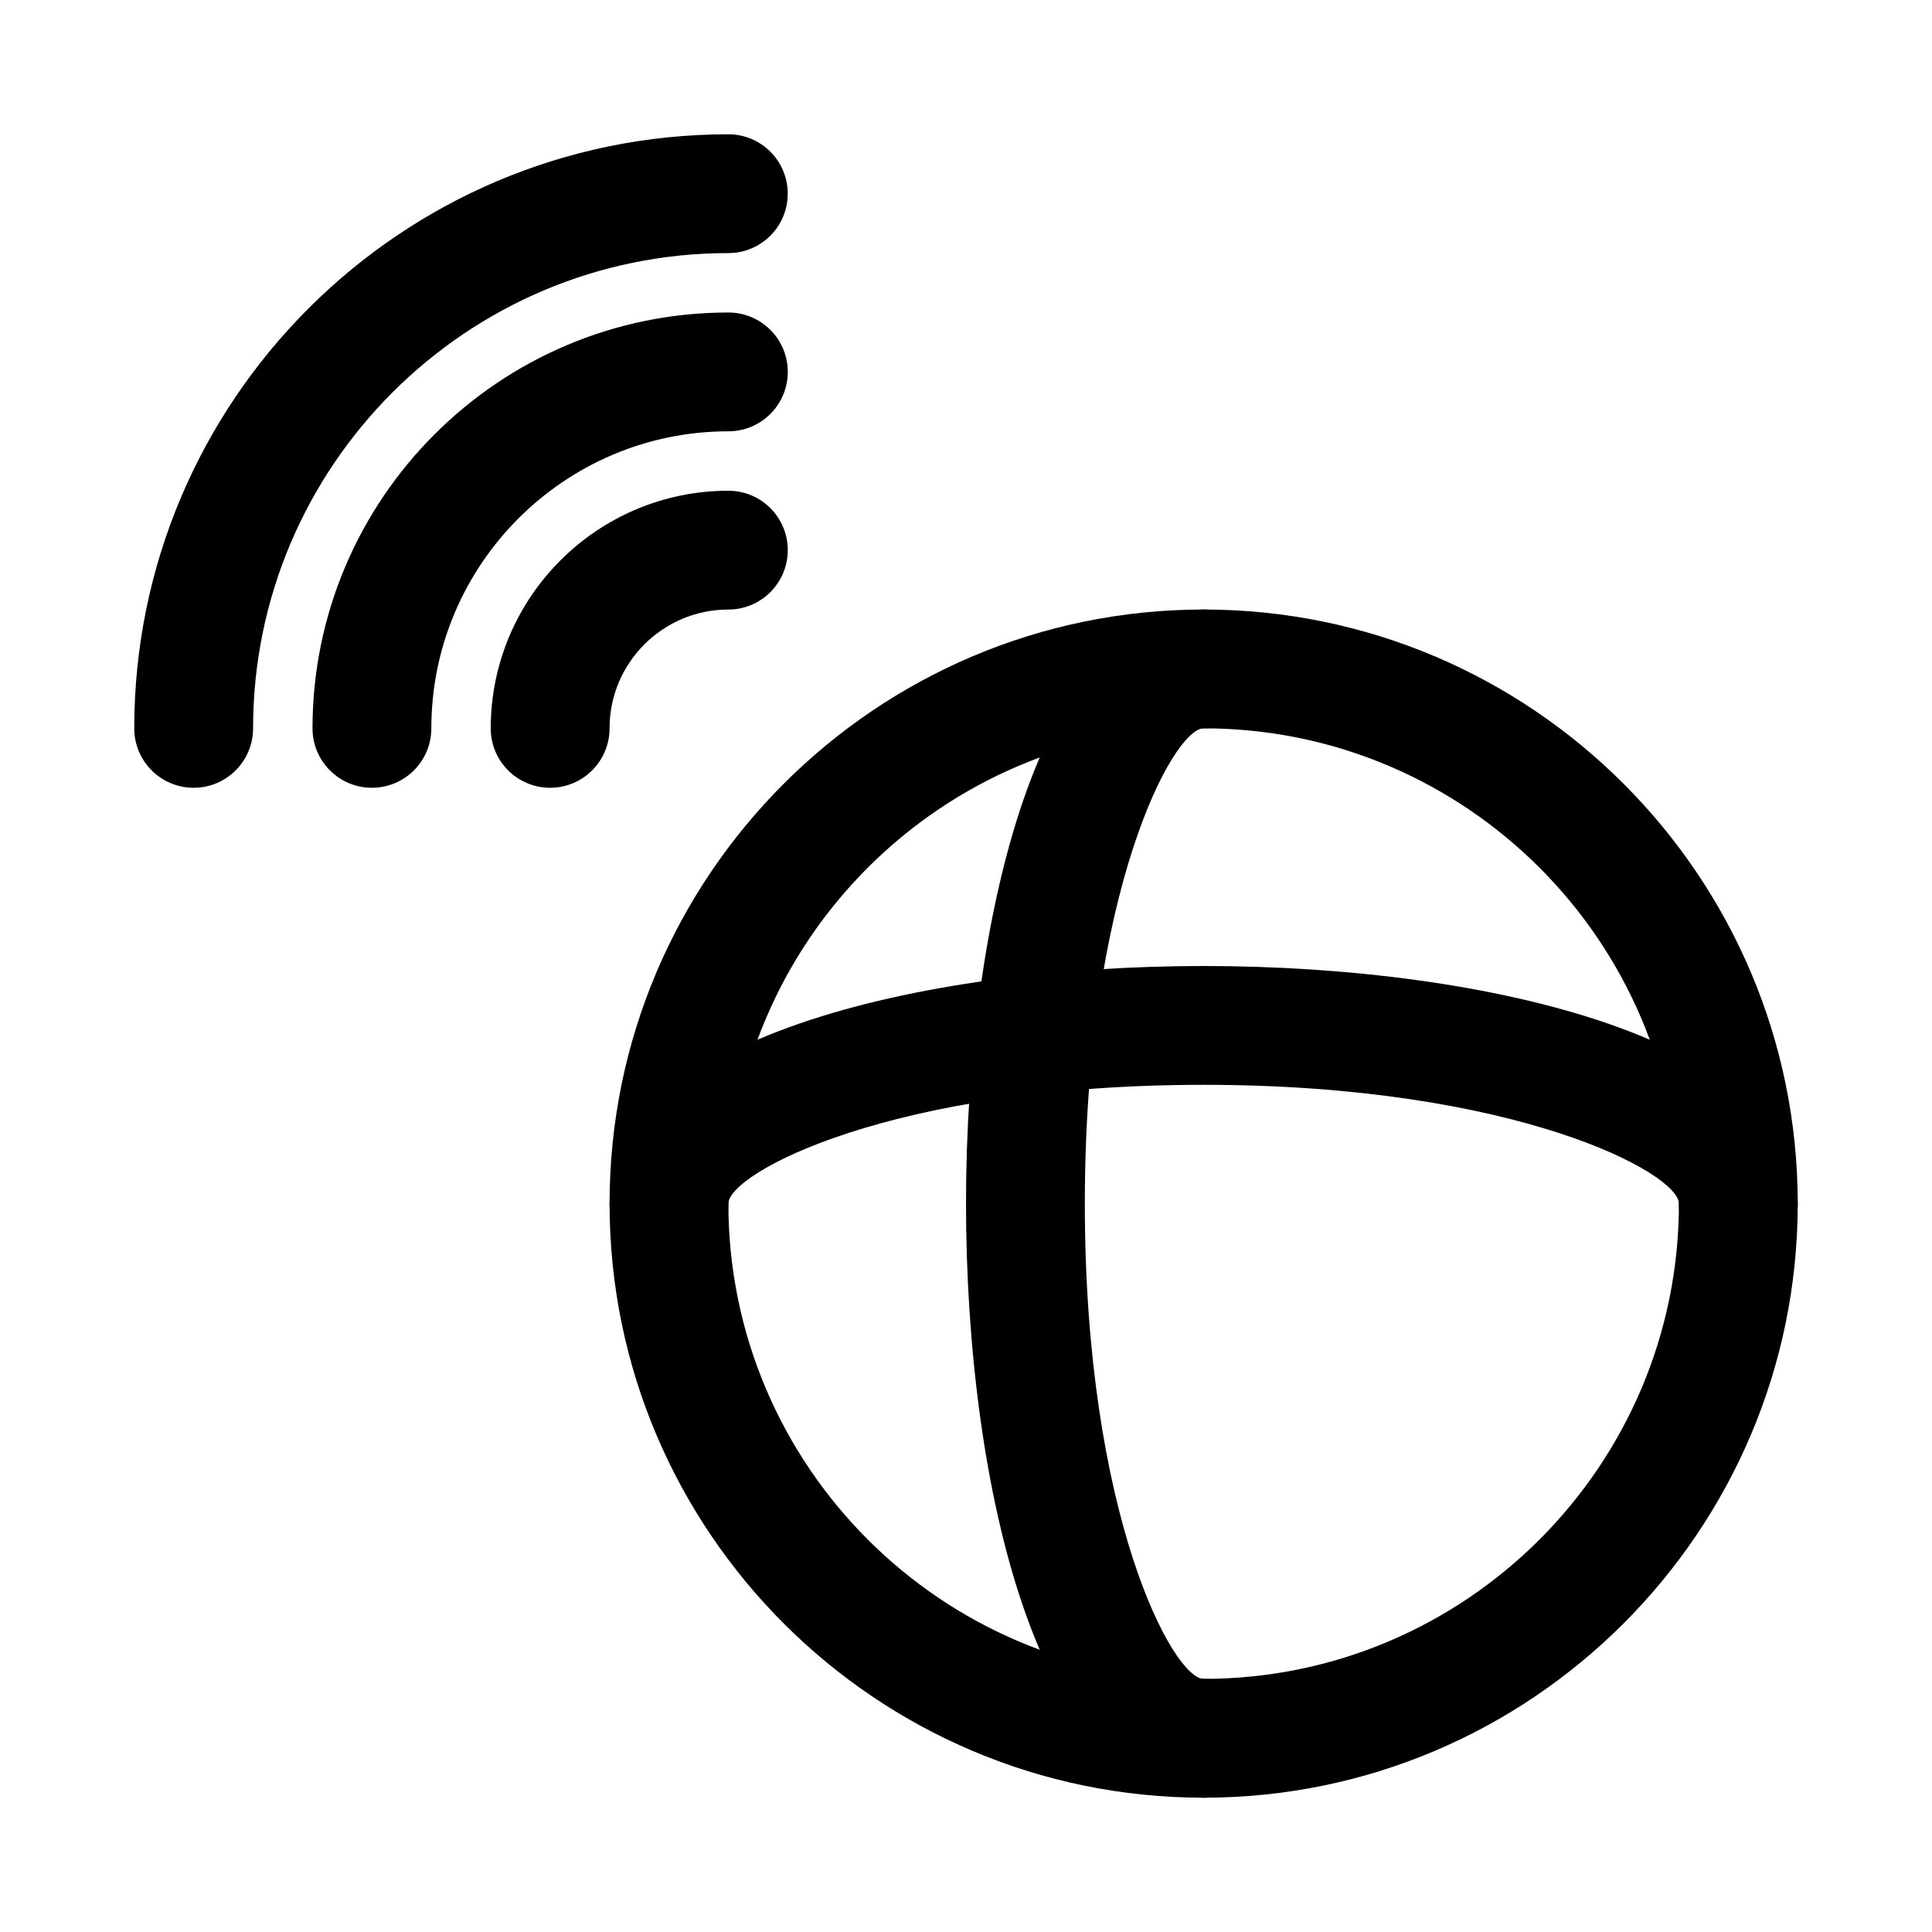
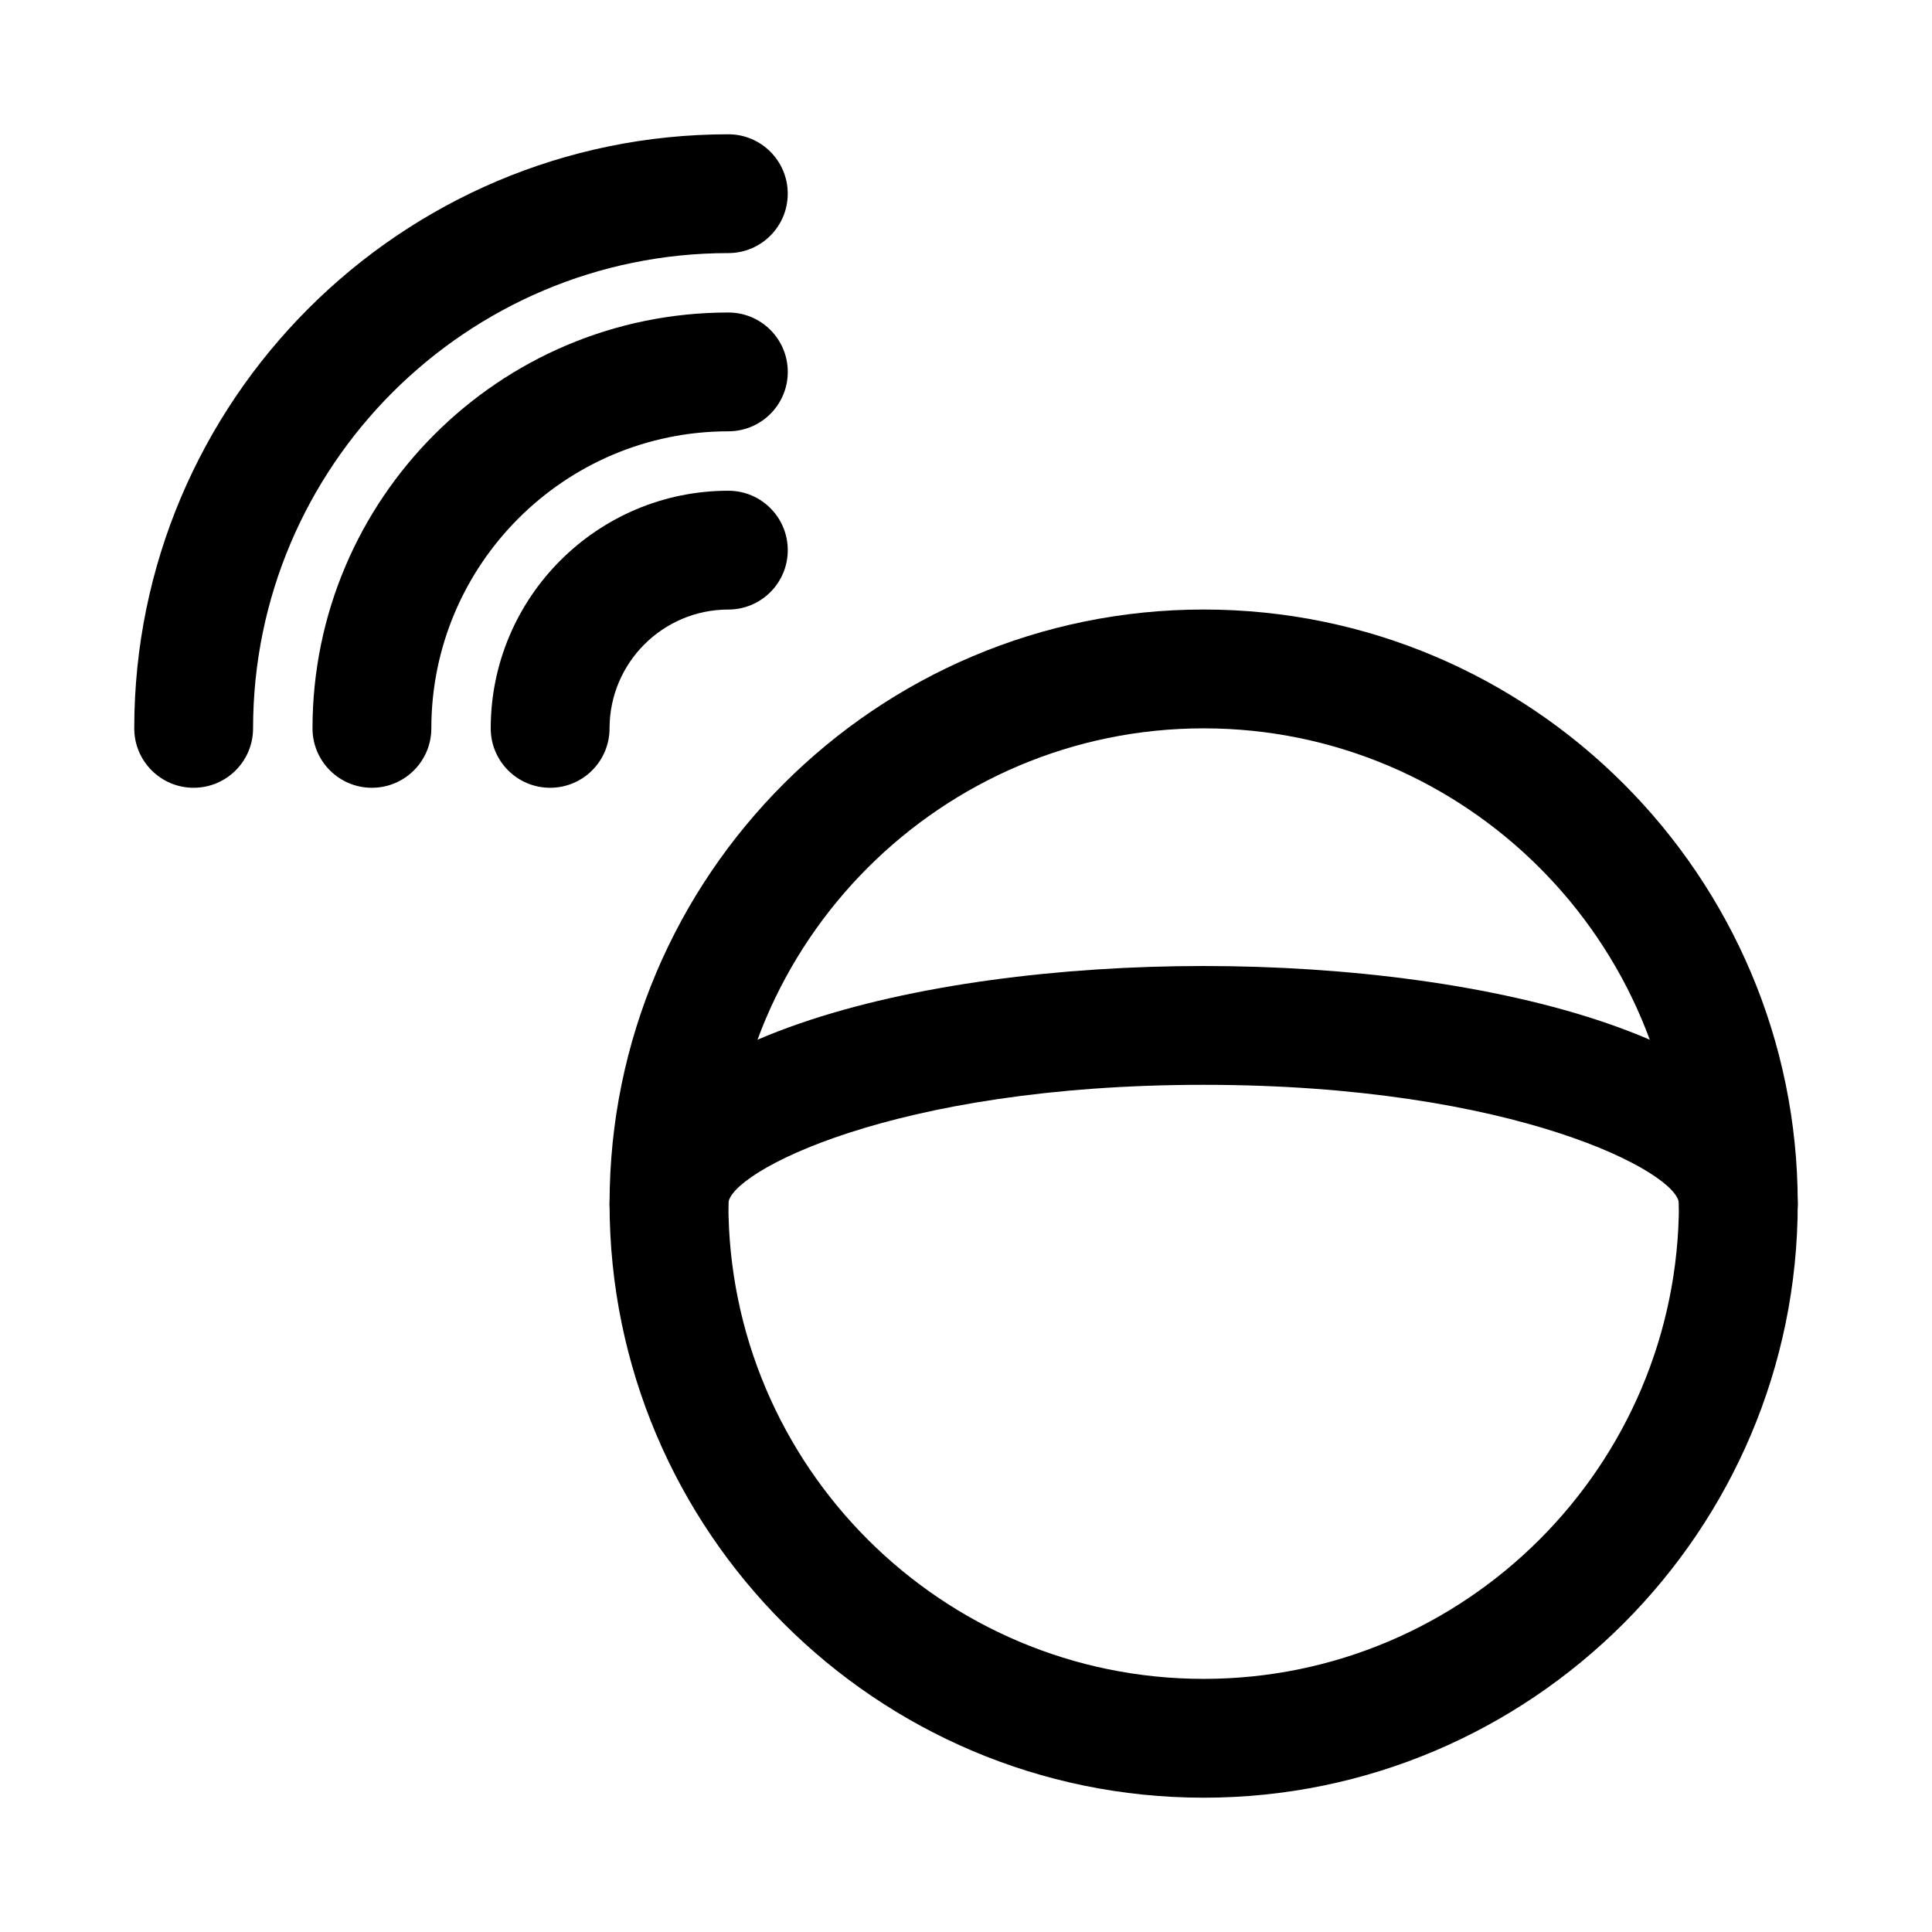
<svg xmlns="http://www.w3.org/2000/svg" fill="#000000" width="800px" height="800px" version="1.1" viewBox="144 144 512 512">
  <g>
    <path d="m462.98 620.41c-86.816 0-157.44-70.625-157.44-157.44s70.625-157.44 157.44-157.44c86.816 0 157.44 70.625 157.44 157.44-0.004 86.816-70.629 157.44-157.44 157.44zm0-283.39c-69.449 0-125.95 56.504-125.95 125.95 0 69.449 56.504 125.95 125.95 125.95 69.449 0 125.95-56.504 125.95-125.95-0.004-69.449-56.508-125.95-125.95-125.95z" />
-     <path d="m462.98 620.41c-43.266 0-62.977-81.609-62.977-157.44 0-75.828 19.711-157.44 62.977-157.44 8.695 0 15.742 7.051 15.742 15.742 0 8.695-7.051 15.742-15.742 15.742-8.094 0-31.488 43.305-31.488 125.95s23.391 125.95 31.488 125.95c8.695 0 15.742 7.051 15.742 15.742 0 8.699-7.051 15.75-15.742 15.75z" />
    <path d="m604.67 478.72c-8.695 0-15.742-7.051-15.742-15.742 0-8.094-43.305-31.488-125.95-31.488-82.648 0-125.95 23.391-125.95 31.488 0 8.695-7.051 15.742-15.742 15.742-8.695 0-15.742-7.051-15.742-15.742 0-43.266 81.609-62.977 157.44-62.977 75.828 0 157.44 19.711 157.44 62.977-0.008 8.691-7.059 15.742-15.75 15.742z" />
-     <path d="m195.32 352.77c-8.695 0-15.742-7.051-15.742-15.742 0-86.816 70.625-157.44 157.44-157.44 8.695 0 15.742 7.051 15.742 15.742 0 8.695-7.051 15.742-15.742 15.742-69.449 0-125.95 56.504-125.95 125.95 0 8.695-7.051 15.746-15.746 15.746z" />
+     <path d="m195.32 352.77c-8.695 0-15.742-7.051-15.742-15.742 0-86.816 70.625-157.44 157.44-157.44 8.695 0 15.742 7.051 15.742 15.742 0 8.695-7.051 15.742-15.742 15.742-69.449 0-125.95 56.504-125.95 125.95 0 8.695-7.051 15.746-15.746 15.746" />
    <path d="m242.56 352.77c-8.695 0-15.742-7.051-15.742-15.742 0-60.77 49.438-110.21 110.21-110.21 8.695 0 15.742 7.051 15.742 15.742 0 8.695-7.051 15.742-15.742 15.742-43.402 0-78.719 35.316-78.719 78.719-0.004 8.695-7.055 15.746-15.746 15.746z" />
    <path d="m289.79 352.77c-8.695 0-15.742-7.051-15.742-15.742 0-34.727 28.25-62.977 62.977-62.977 8.695 0 15.742 7.051 15.742 15.742 0 8.695-7.051 15.742-15.742 15.742-17.367 0-31.488 14.121-31.488 31.488 0 8.695-7.051 15.746-15.746 15.746z" />
  </g>
</svg>